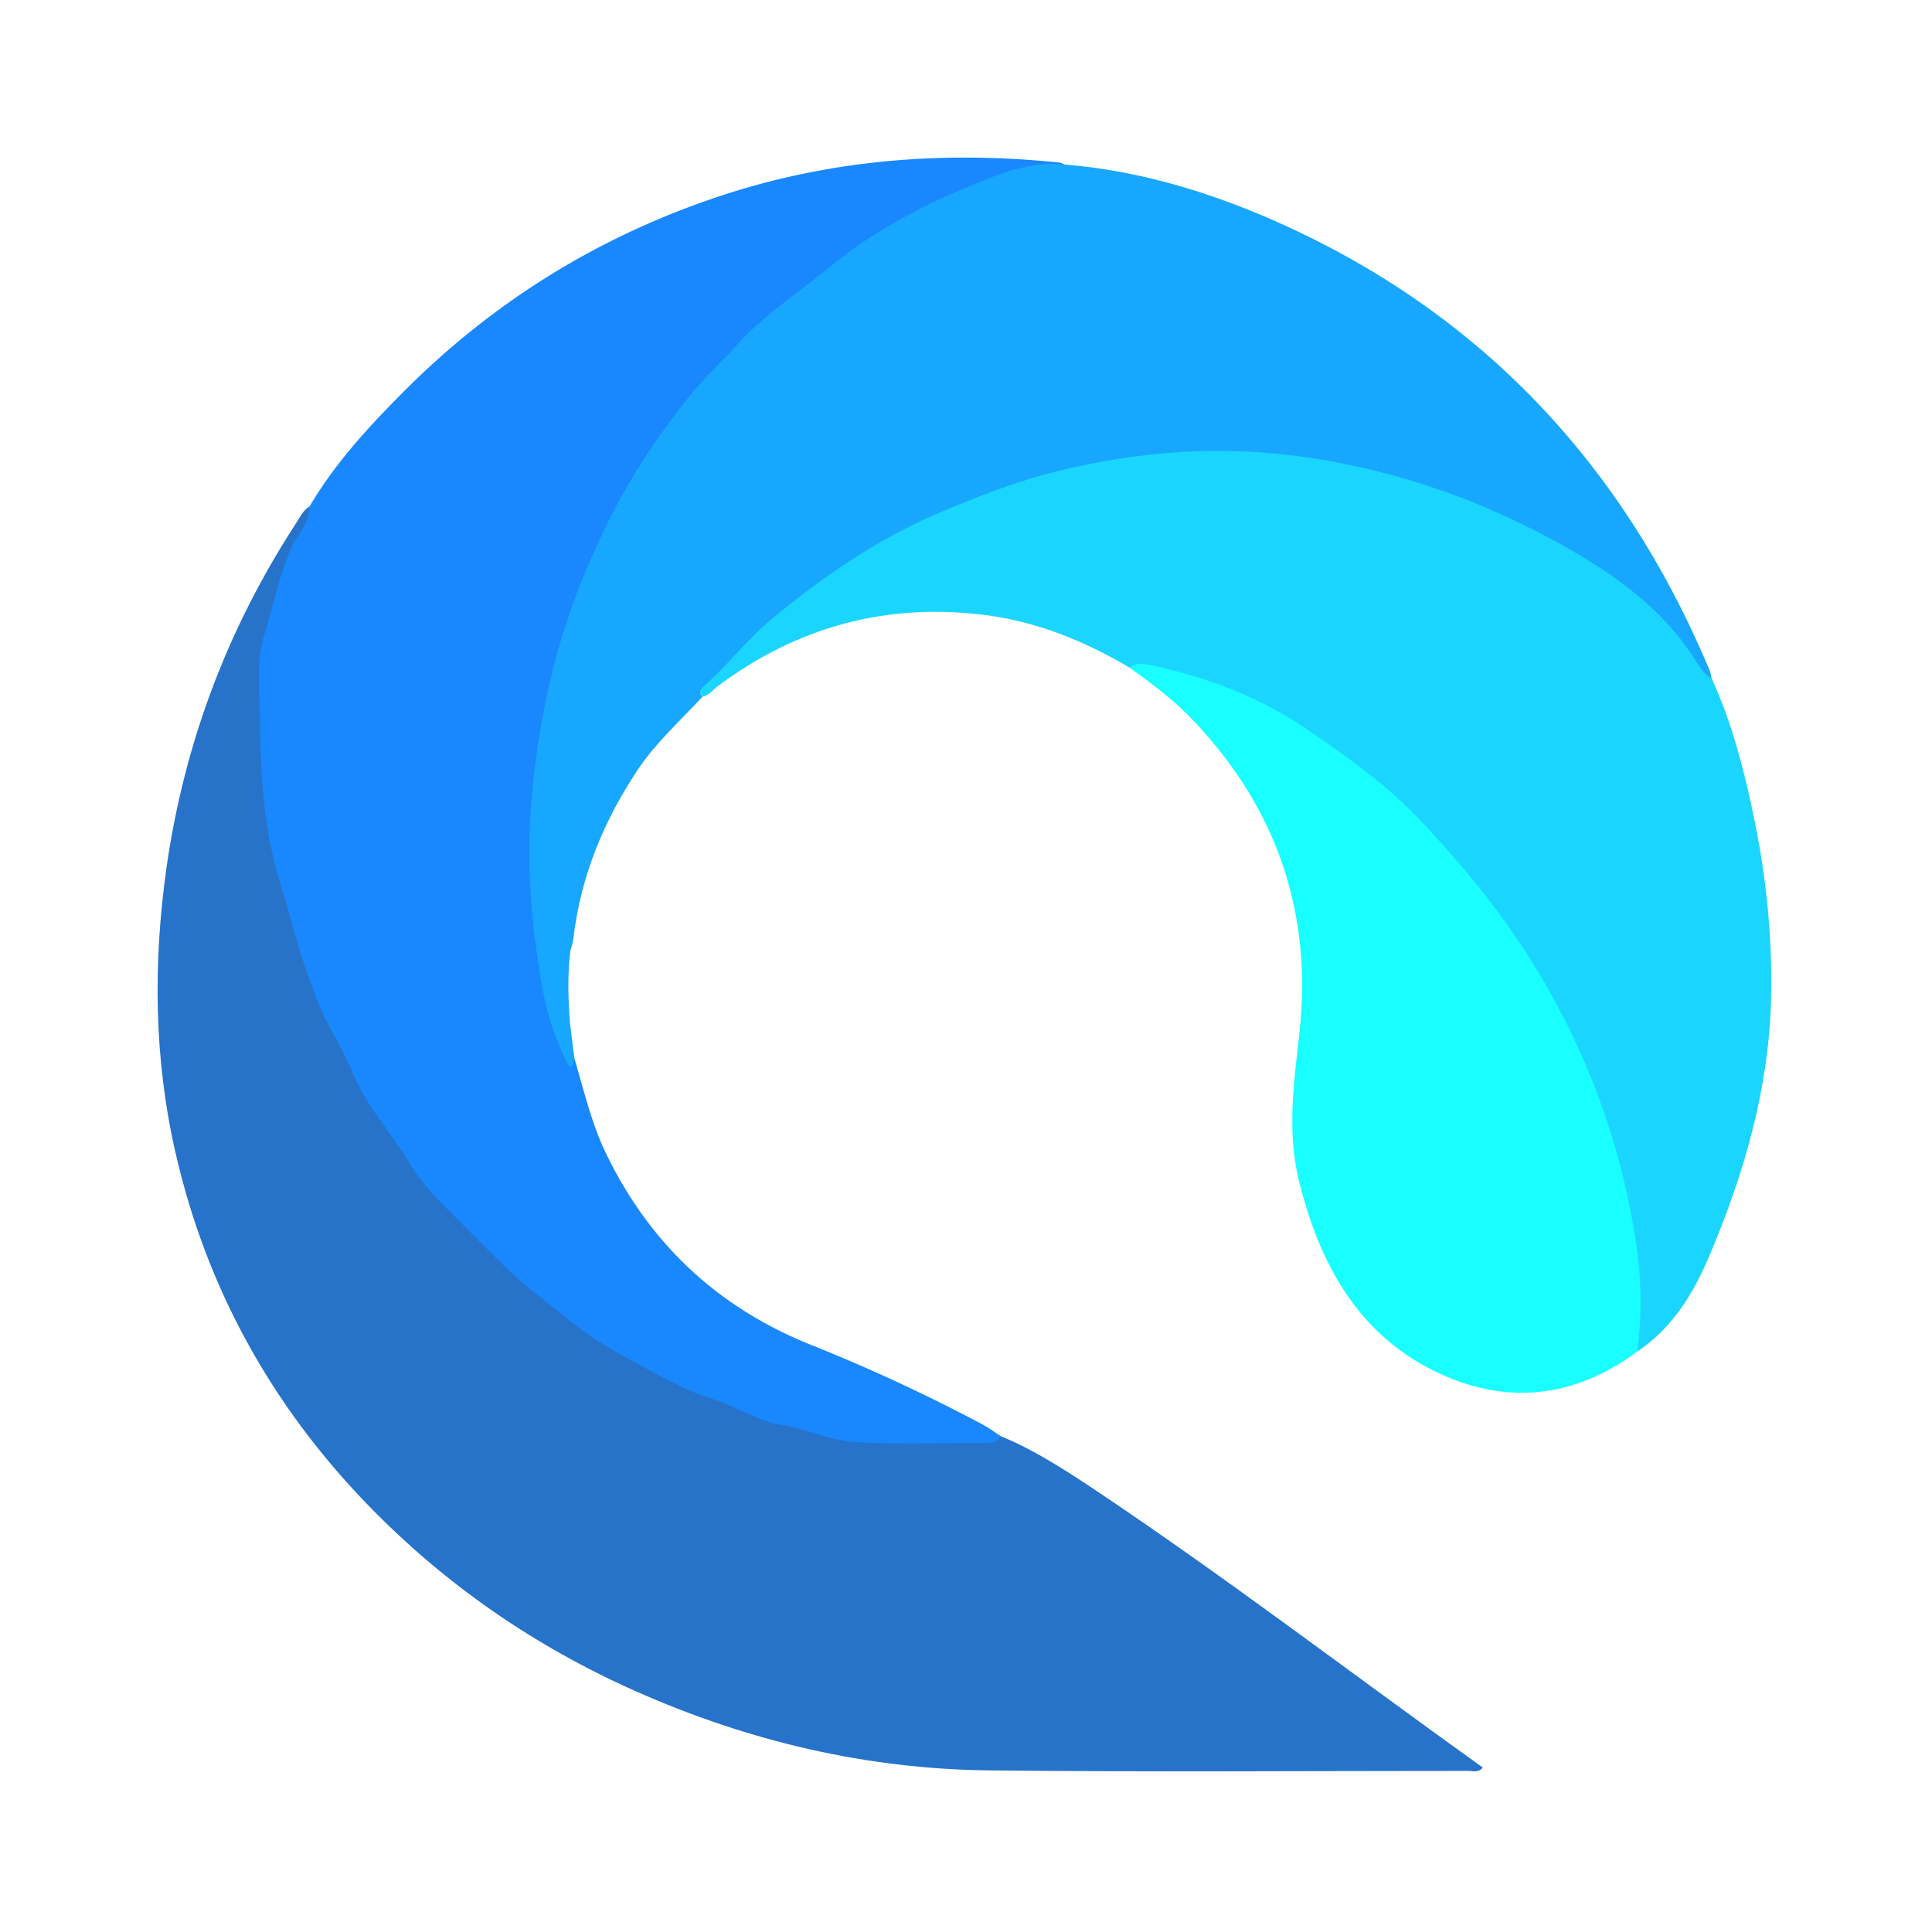
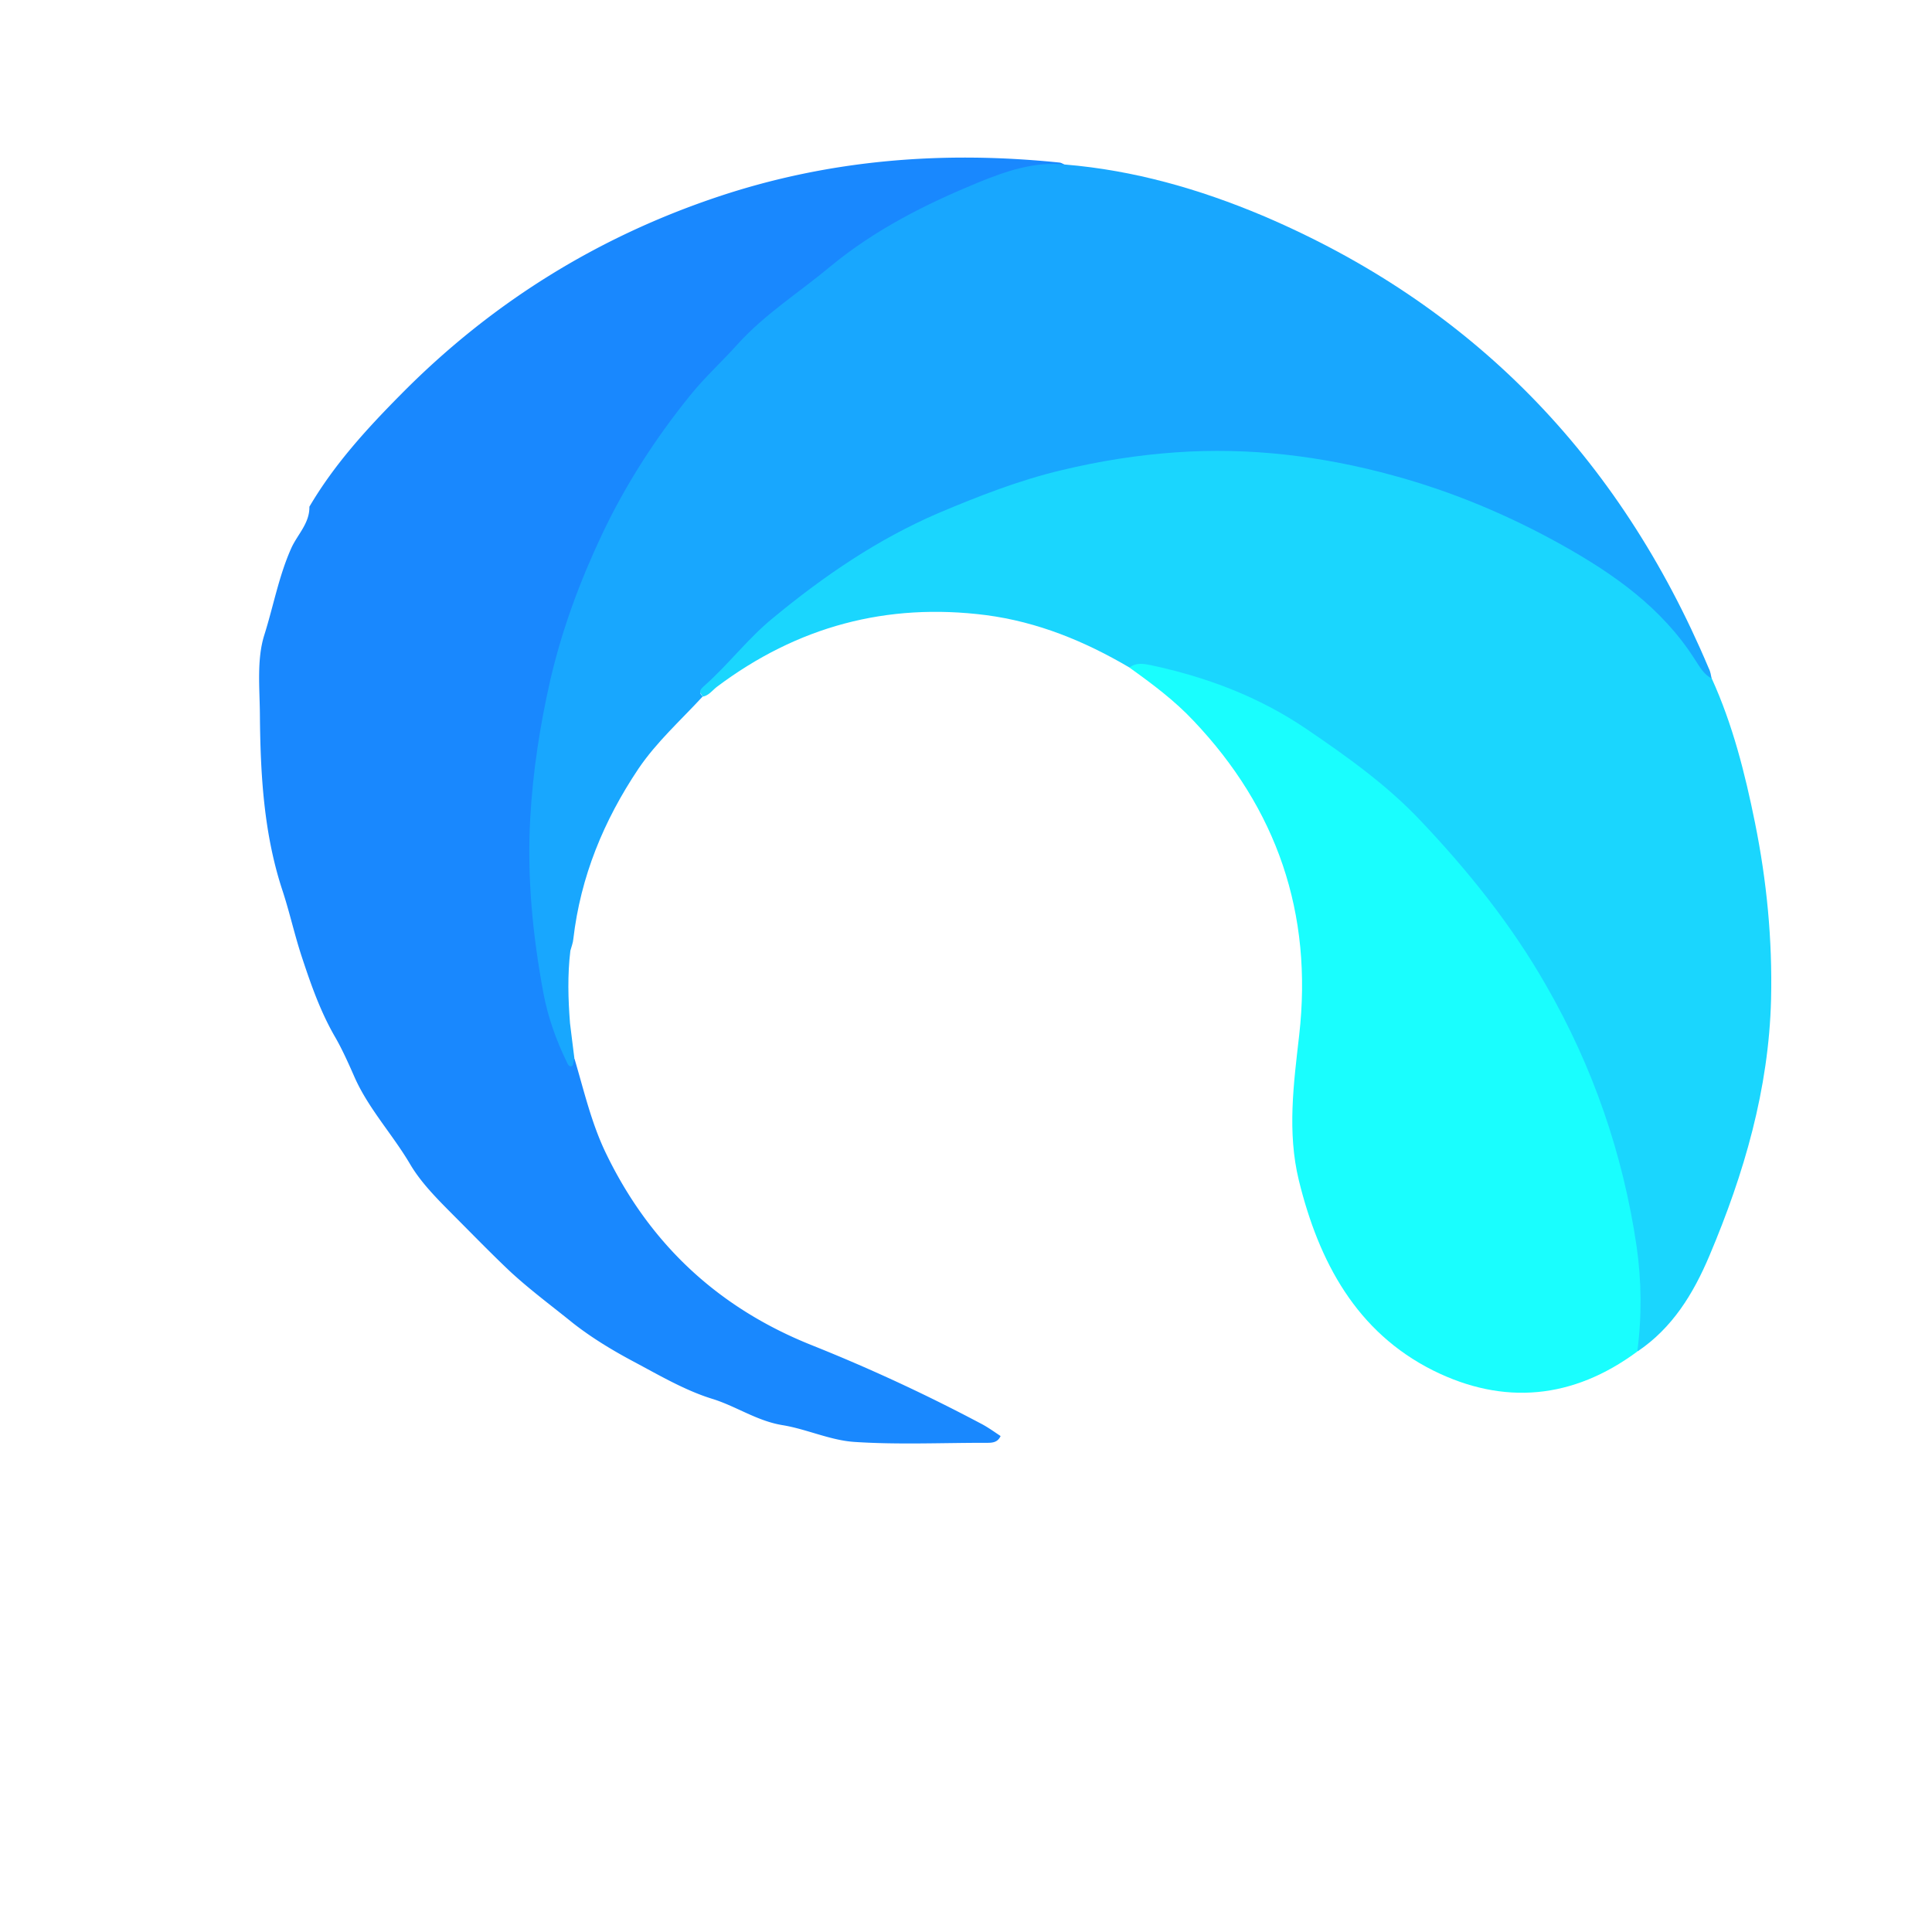
<svg xmlns="http://www.w3.org/2000/svg" fill="none" viewBox="0 0 613 612">
-   <path fill="#2773CA" fill-rule="evenodd" d="M317.47 455.626c10.321 4.243 19.653 10.239 28.876 16.349 42.27 28.172 82.619 59.116 124.121 88.815-1.372 1.754-3.129 1.075-4.447 1.075-50.669 0-101.339.396-152.008-.169-39.032-.396-76.471-9.221-112.319-25.118-31.95-14.199-60.496-33.829-85.035-59.172-30.358-31.341-51.054-68.451-60.935-111.501-6.862-29.869-7.192-60.135-2.91-90.569 5.71-39.826 19.543-76.258 41.282-109.578 1.153-1.81 2.087-3.846 4.063-5.034 1.702 1.64 1.098 3.45.11 5.034-6.643 10.975-8.4 23.76-12.956 35.47-.274.736-.384 1.471-.44 2.206-.877 16.519-1.866 33.151.33 49.613 1.647 12.954 4.227 25.852 8.839 38.468 3.458 9.39 5.27 19.46 9.661 28.511 7.027 14.595 14.054 29.191 24.045 42.145 4.776 6.223 9.388 12.785 14.383 18.951 7.301 9.052 15.646 17.141 24.374 24.665 17.403 15.161 36.726 27.154 57.861 36.036 14.713 6.166 29.809 11.257 45.455 14.142 6.862 1.188 13.944.396 20.915.34 8.894-.227 17.842.679 26.735-.679z" clip-rule="evenodd" />
  <path fill="#1988FE" fill-rule="evenodd" d="M317.477 455.616c-1.044 2.319-3.075 2.149-5.051 2.149-13.779 0-27.613.623-41.337-.283-7.686-.509-15.152-4.073-22.782-5.317-8.015-1.301-14.548-5.884-22.014-8.26-8.783-2.658-17.018-7.523-25.307-11.936-6.698-3.564-13.23-7.524-19.159-12.163-6.698-5.43-13.615-10.522-20.038-16.462-6.093-5.77-11.967-11.823-17.841-17.706-4.996-5.035-10.266-10.239-13.834-16.293-5.599-9.503-13.285-17.706-17.677-27.719-1.811-4.13-3.842-8.655-5.983-12.389-4.831-8.259-7.905-17.197-10.815-26.022-2.196-6.732-3.733-13.691-5.929-20.422-6.038-18.16-7.081-37.111-7.246-56.005-.055-8.429-1.043-17.481 1.372-25.231 2.91-9.164 4.612-18.781 8.619-27.719 1.976-4.3 5.82-7.864 5.71-13.068 7.904-13.464 18.28-24.778 29.04-35.64 28.82-29.19 62.582-50.064 101.009-62.85 35.244-11.71 71.311-14.482 108.037-10.691.659.113 1.263.565 1.922.848-.769 1.245-1.977 1.471-3.294 1.471-13.615.283-25.582 6.28-37.659 11.654-19.104 8.485-35.189 21.78-51.274 34.96-22.068 18.216-39.251 40.788-51.987 66.527-13.011 26.306-20.971 54.251-23.551 83.838-1.647 19.686-.384 38.92 2.471 58.324 1.207 8.259 3.458 16.123 6.642 23.816.494 1.245.769 2.998 2.745 2.829 2.964 9.956 5.27 20.082 9.772 29.586 14.108 29.473 36.176 49.726 65.876 61.492a549.743 549.743 0 0 1 52.975 24.552c2.36 1.188 4.447 2.715 6.588 4.13z" clip-rule="evenodd" />
  <path fill="#1AD6FE" fill-rule="evenodd" d="M358.382 211.796c-14.219-8.372-29.151-14.482-45.51-16.632-31.456-4.016-59.892 3.564-85.474 22.798-1.372 1.075-2.525 2.716-4.392 3.055-1.756-2.545-1.921-2.659.275-4.978 8.674-9.221 17.402-18.442 27.393-26.418 22.892-18.216 48.474-31.397 76.197-39.43 28.107-8.203 56.818-10.692 85.968-6.619 21.794 2.998 42.655 9.108 62.857 17.933 18.555 8.146 35.902 18.046 50.999 32.019 6.807 6.223 11.583 13.973 16.414 21.723 6.642 14.595 10.54 30.039 13.724 45.766 3.733 18.442 5.545 37.11 5.105 56.004-.713 28.569-8.563 55.383-19.543 81.349-5.16 12.219-11.803 22.967-22.782 30.378-1.866-1.98-1.427-4.469-1.153-6.788 1.702-14.482-.439-28.625-3.403-42.768-4.008-19.403-10.925-37.789-19.653-55.382-8.619-17.254-19.544-33.037-32.005-47.633-14.767-17.31-31.236-32.414-50.395-44.407-11.803-7.411-24.045-13.804-37.714-16.802-5.709-1.131-11.089-2.998-16.908-3.168z" clip-rule="evenodd" />
  <path fill="#18A7FE" fill-rule="evenodd" d="M543.07 215.247c-2.525-1.301-3.787-3.733-5.325-6.053-10.485-16.462-25.856-27.154-42.105-36.261-17.018-9.504-34.969-17.028-53.744-22.12-22.563-6.166-45.509-8.938-68.786-7.297-12.187.848-24.264 2.772-36.286 5.657-13.56 3.224-26.406 8.259-39.251 13.69-19.159 8.259-36.232 19.913-52.372 33.263-7.85 6.393-13.999 14.596-21.519 21.271-1.043.962-2.471 1.923-.714 3.564-6.917 7.524-14.603 14.369-20.422 22.968-10.979 16.405-18.335 34.168-20.641 54.024-.11 1.245-.604 2.433-.933 3.677-.933 7.694-.714 15.388-.11 23.025.439 3.733.933 7.41 1.373 11.031-.275.905-.275 2.319-.769 2.546-.988.452-1.372-.792-1.757-1.528-3.348-6.958-5.874-14.086-7.301-21.666-3.404-18.329-5.215-36.771-4.172-55.383.823-14.765 3.074-29.417 6.368-43.899 3.733-16.122 9.442-31.453 16.414-46.218 7.466-15.783 16.963-30.491 27.942-44.068 4.722-5.883 10.211-10.805 15.152-16.349 8.619-9.504 19.488-16.349 29.315-24.552 14.163-11.71 30.248-19.8 46.882-26.644 8.728-3.564 17.896-6.789 27.722-5.714 21.739 1.81 42.49 7.75 62.528 16.18 66.04 28.058 113.142 76.143 141.578 143.575.604 1.132.714 2.263.933 3.281z" clip-rule="evenodd" />
  <path fill="#19FEFE" fill-rule="evenodd" d="M358.365 211.809c2.086-1.698 4.612-1.188 6.698-.792 17.731 3.79 34.42 10.013 49.681 20.422 12.791 8.711 25.417 17.706 36.067 29.02 15.097 15.953 28.766 32.924 39.8 52.271 14.768 25.683 24.32 53.233 28.656 82.65 1.592 11.031 1.702 22.345.22 33.433-20.422 15.104-42.38 17.141-64.778 5.997-24.264-12.163-36.232-34.339-42.6-60.305-3.733-15.33-1.647-30.717.11-46.105 4.392-38.694-7.137-71.901-33.487-99.677-6.094-6.505-13.175-11.766-20.367-16.914z" clip-rule="evenodd" />
</svg>